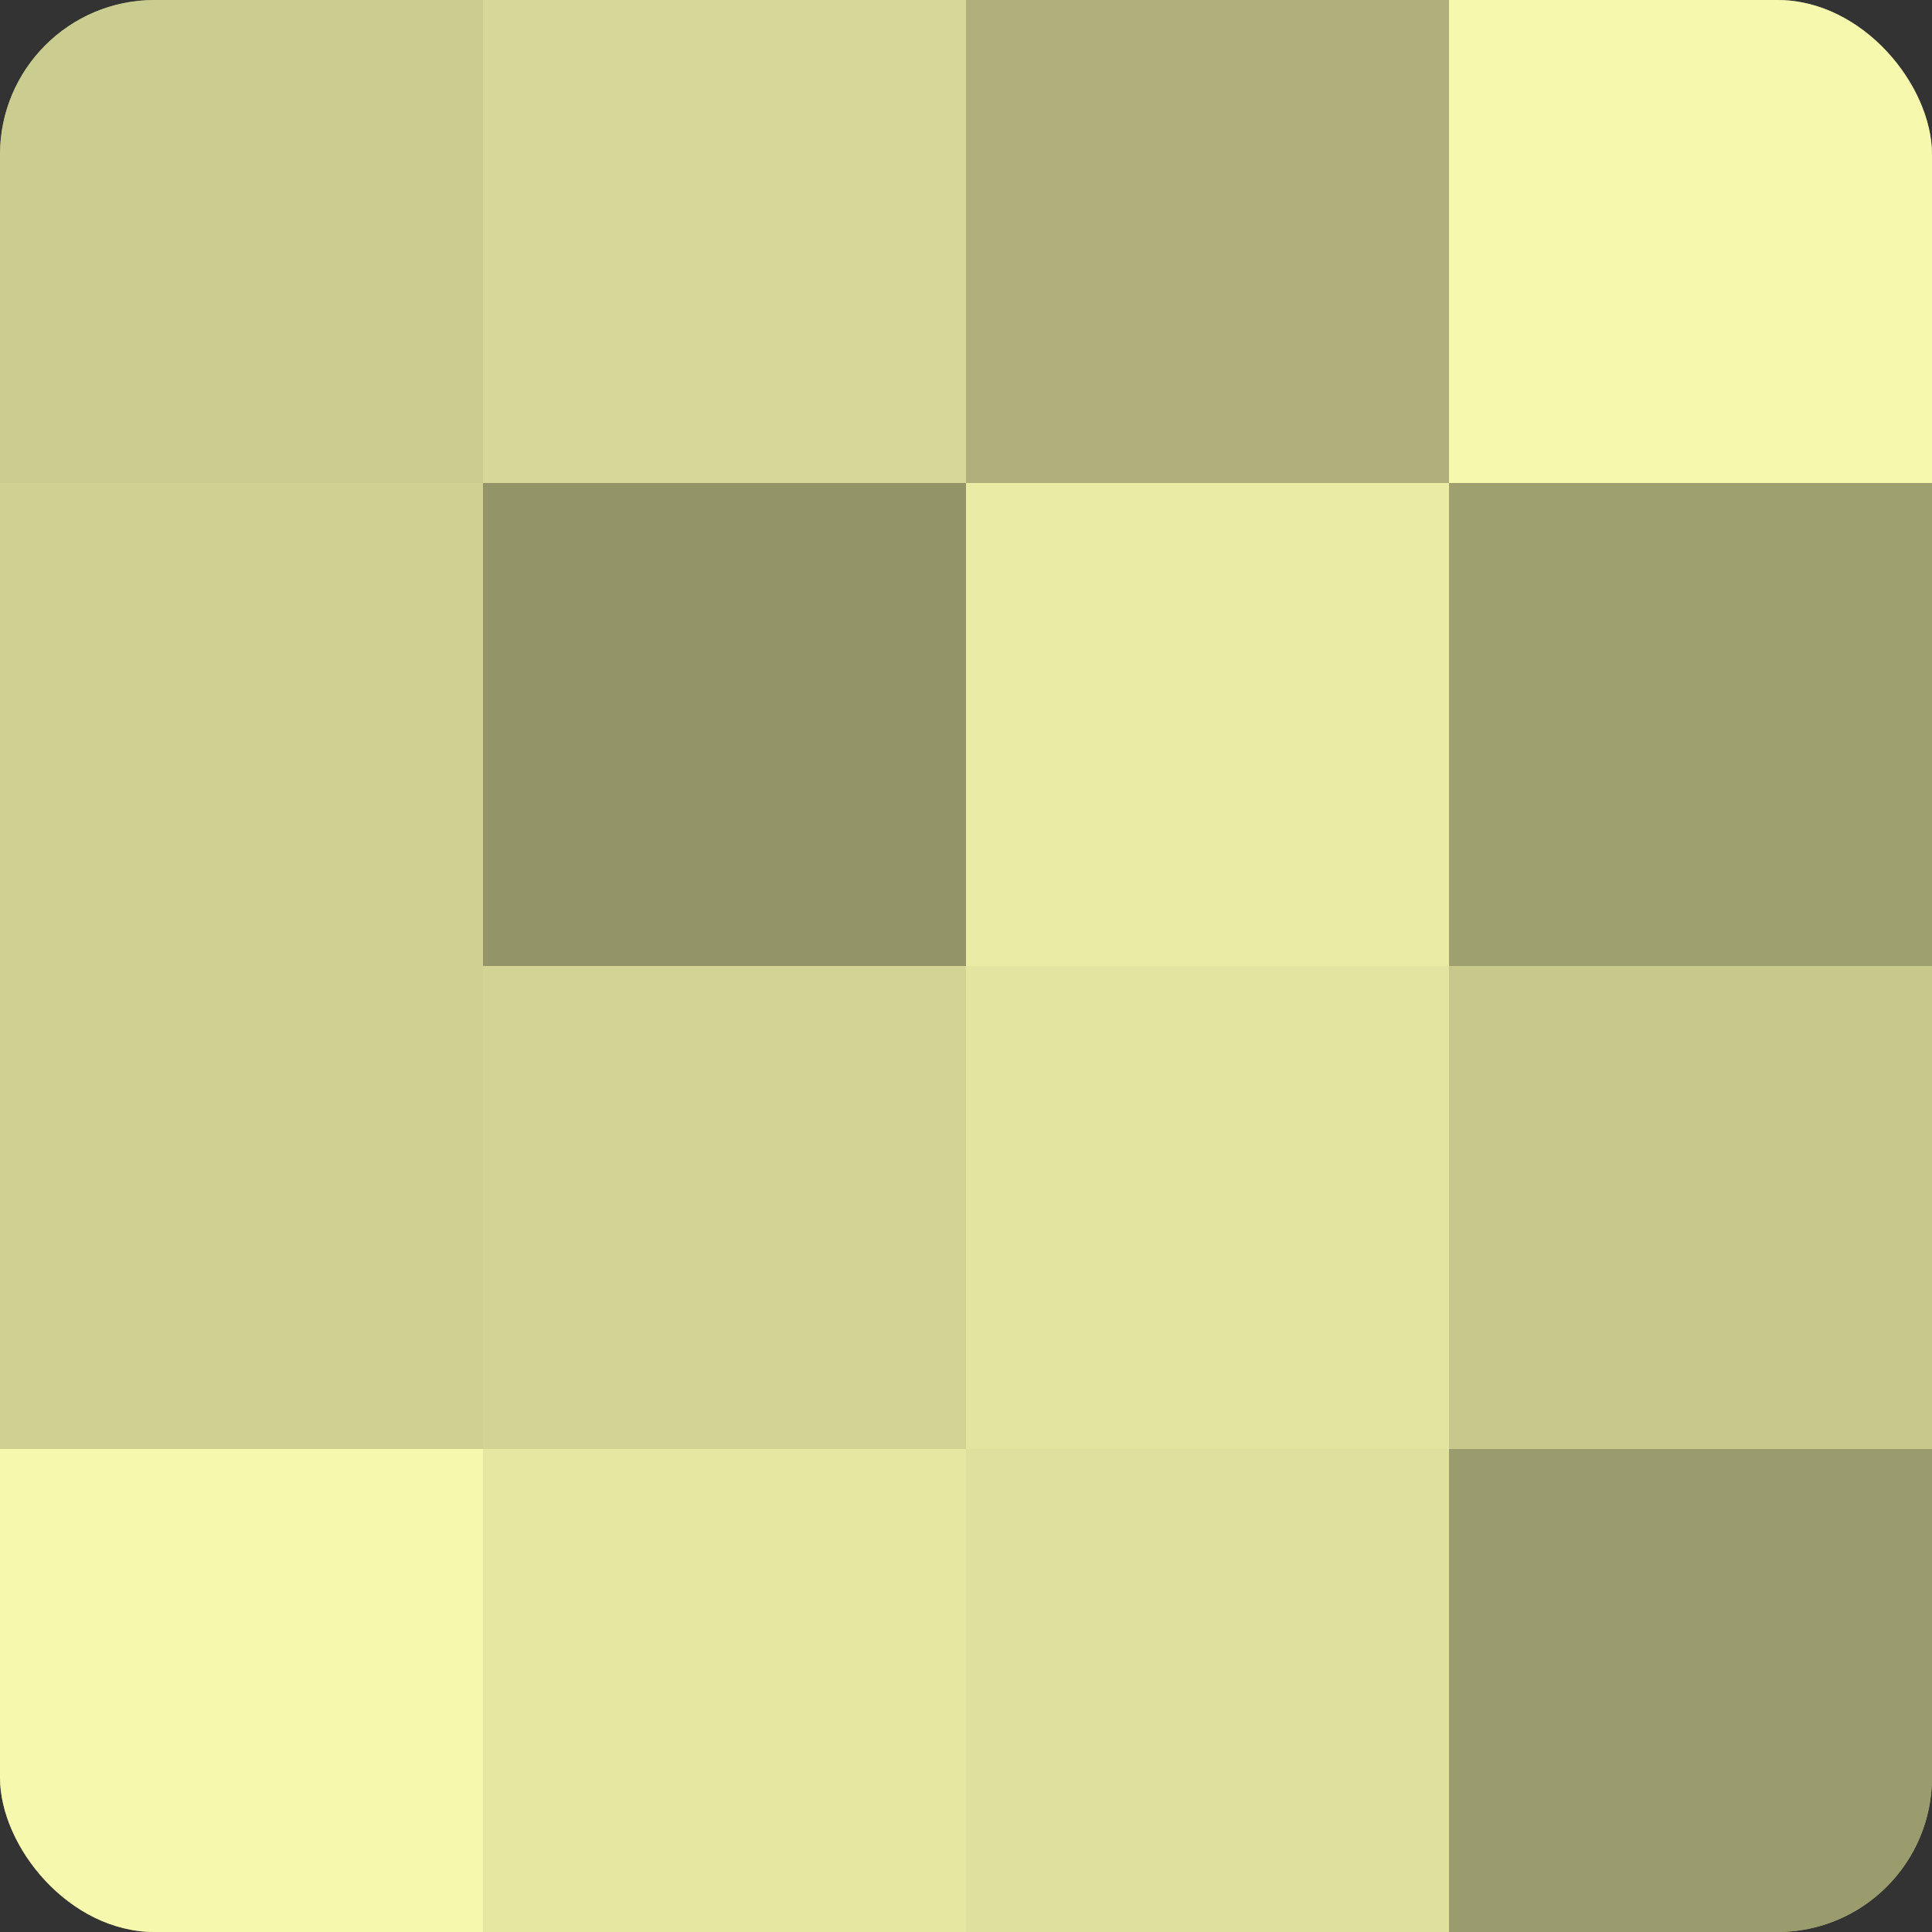
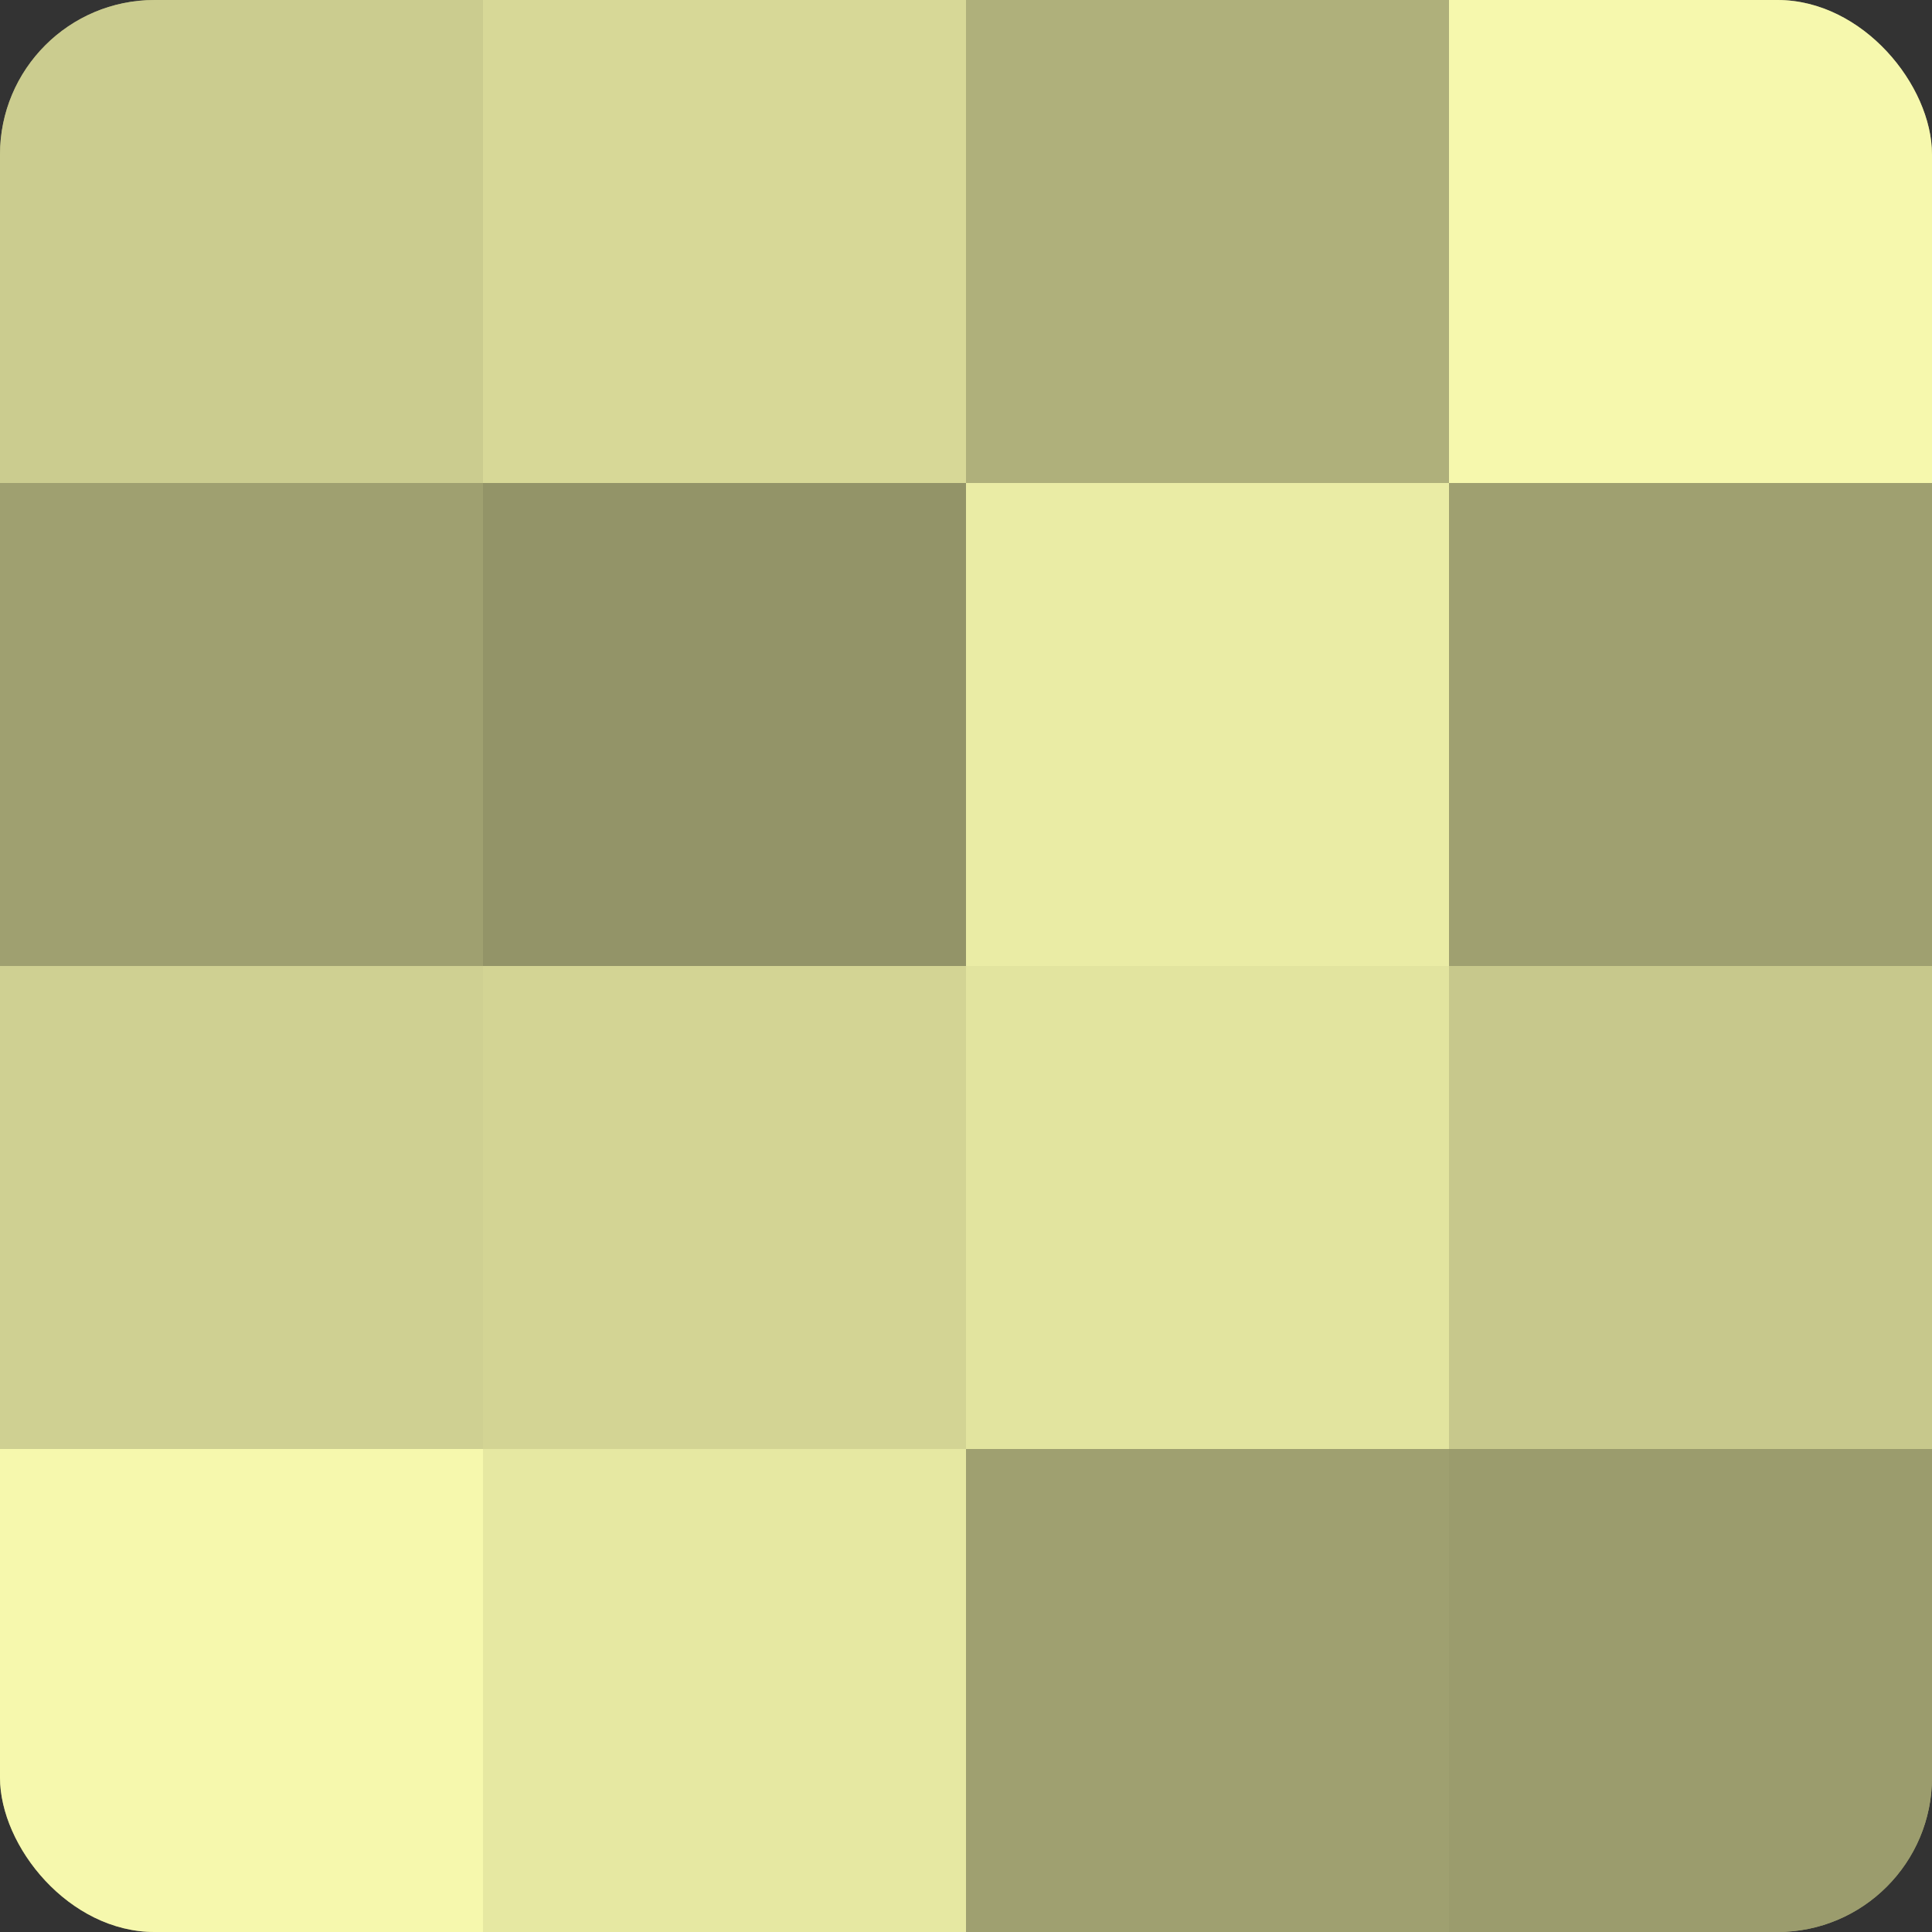
<svg xmlns="http://www.w3.org/2000/svg" width="60" height="60" viewBox="0 0 100 100" preserveAspectRatio="xMidYMid meet">
  <rect x="0" y="0" width="100" height="100" fill="#333333" stroke="none" />
  <defs>
    <clipPath id="c" width="100" height="100">
      <rect width="100" height="100" rx="8" ry="8" />
    </clipPath>
  </defs>
  <g clip-path="url(#c)">
    <rect width="100" height="100" fill="#9fa070" />
    <rect width="25" height="25" fill="#cbcc8f" />
-     <rect y="25" width="25" height="25" fill="#cfd092" />
    <rect y="50" width="25" height="25" fill="#cfd092" />
    <rect y="75" width="25" height="25" fill="#f6f8ad" />
    <rect x="25" width="25" height="25" fill="#d7d897" />
    <rect x="25" y="25" width="25" height="25" fill="#939468" />
    <rect x="25" y="50" width="25" height="25" fill="#d3d494" />
    <rect x="25" y="75" width="25" height="25" fill="#e6e8a2" />
    <rect x="50" width="25" height="25" fill="#afb07b" />
    <rect x="50" y="25" width="25" height="25" fill="#eaeca5" />
    <rect x="50" y="50" width="25" height="25" fill="#e2e49f" />
-     <rect x="50" y="75" width="25" height="25" fill="#dfe09d" />
    <rect x="75" width="25" height="25" fill="#f6f8ad" />
    <rect x="75" y="25" width="25" height="25" fill="#9fa070" />
    <rect x="75" y="50" width="25" height="25" fill="#c7c88c" />
    <rect x="75" y="75" width="25" height="25" fill="#9b9c6d" />
  </g>
</svg>